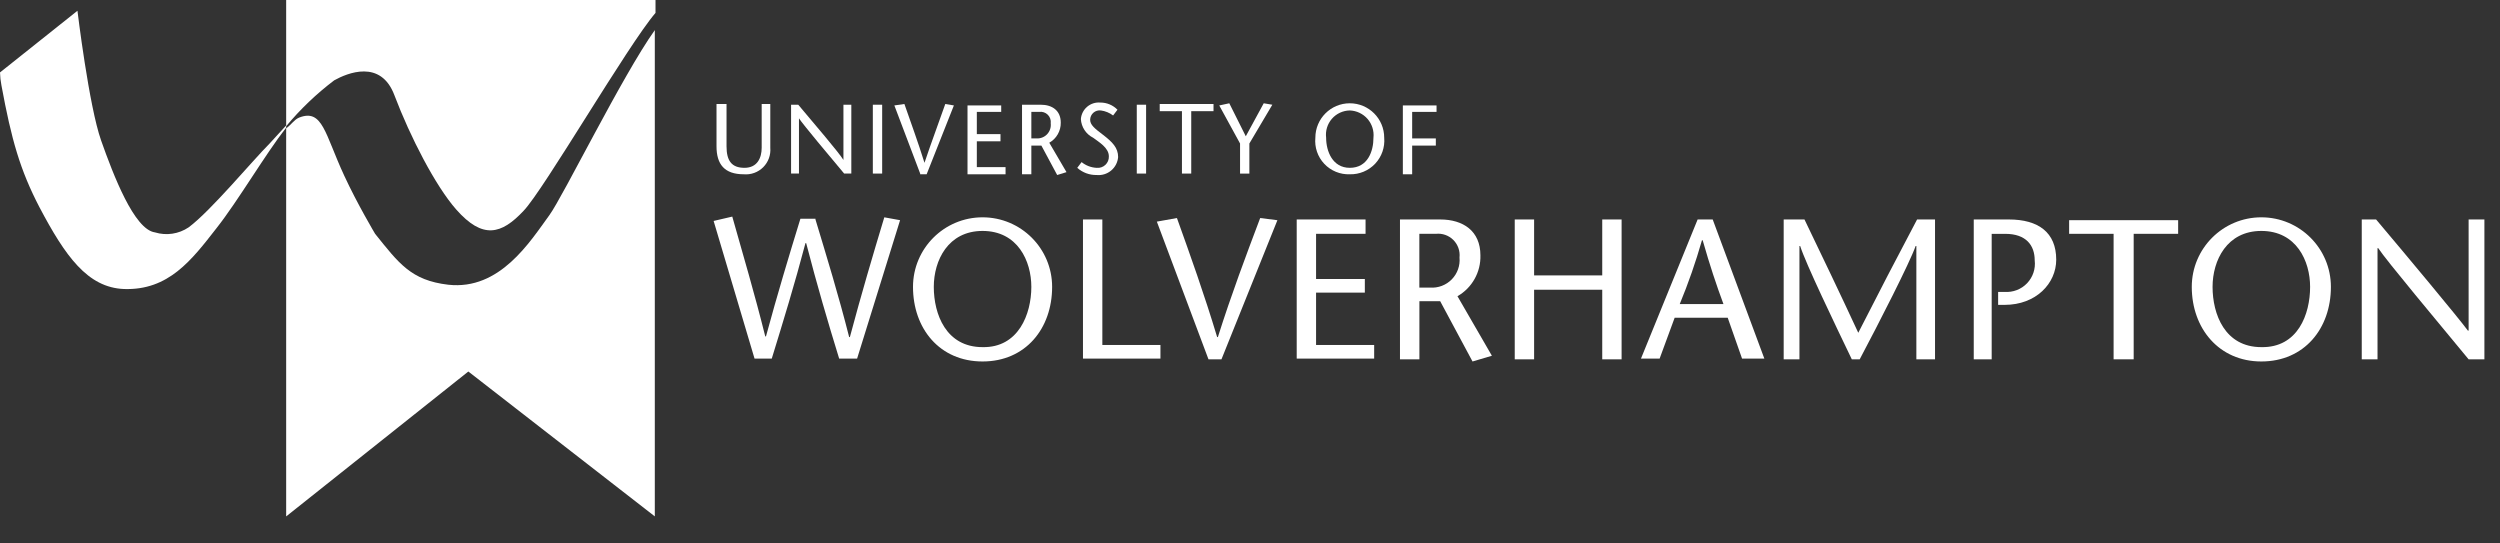
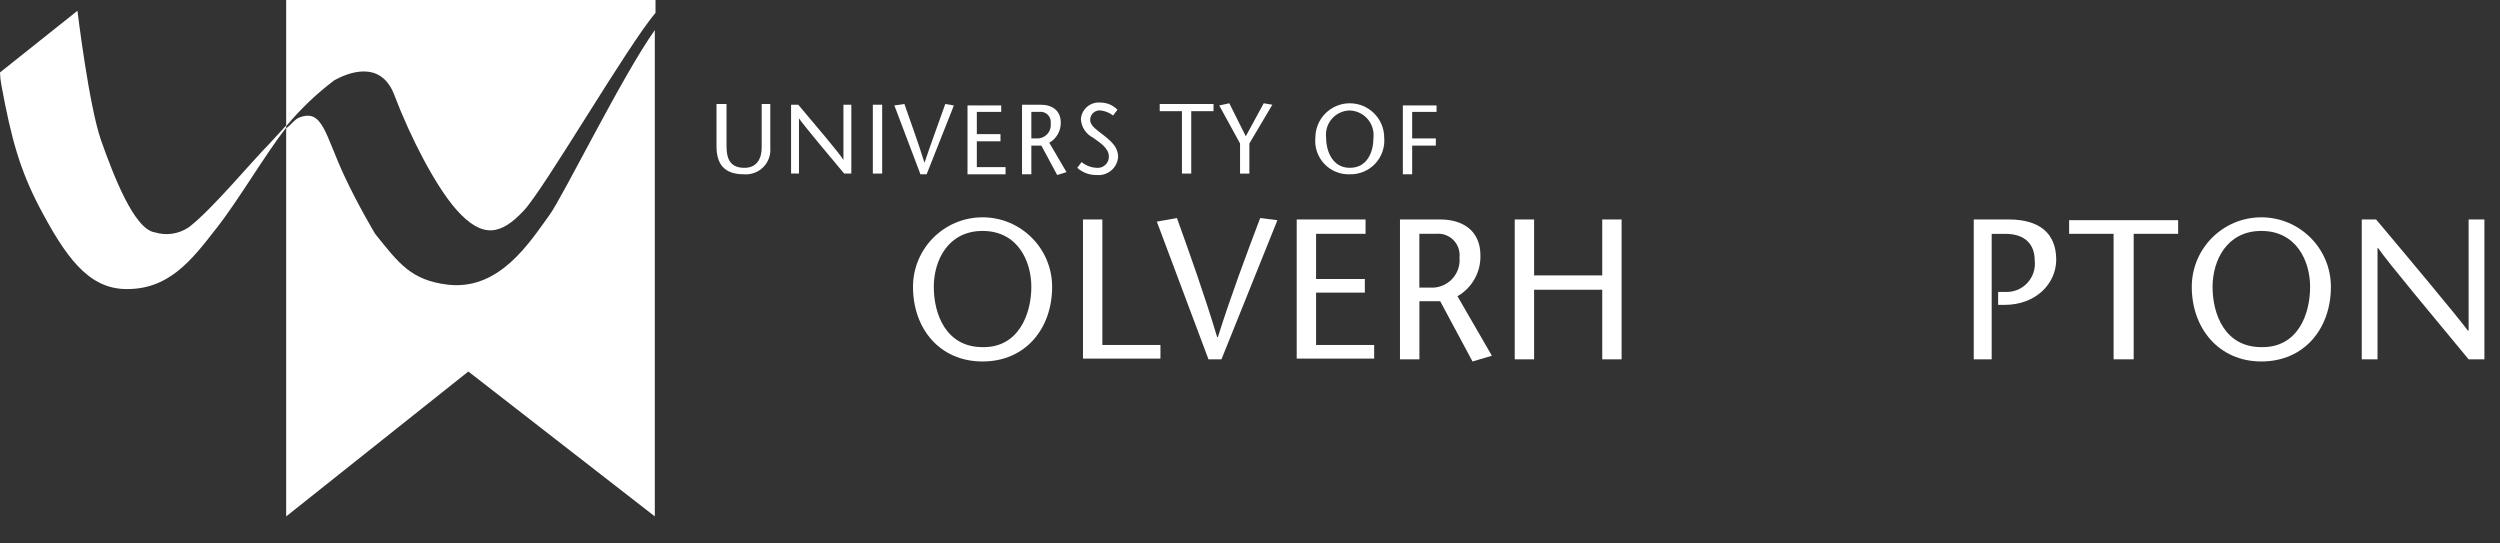
<svg xmlns="http://www.w3.org/2000/svg" version="1.1" width="230" height="50" viewBox="0 0 230 50">
  <rect x="0" y="0" width="230" height="50" fill="#333333" stroke="none" />
  <path d="M66.841,9.634 L66.841,13.461 C66.841,14.781 67.303,15.44 68.491,15.44 C69.679,15.44 70.075,14.516 70.075,13.592 L70.075,9.568 L70.867,9.568 L70.867,13.593 C70.925,14.257 70.687,14.912 70.216,15.383 C69.745,15.854 69.09,16.092 68.426,16.034 C66.644,16.034 65.919,15.11 65.919,13.461 L65.919,9.568 L66.843,9.568 z" fill="#FFFFFF" />
  <path d="M78.322,15.968 L77.662,15.968 C76.276,14.318 73.901,11.481 73.505,10.887 L73.505,10.887 L73.505,15.968 L72.779,15.968 L72.779,9.634 L73.439,9.634 C74.825,11.284 77.2,14.055 77.596,14.715 L77.596,14.715 L77.596,9.634 L78.322,9.634 z" fill="#FFFFFF" />
  <path d="M80.301,15.968 L80.301,9.634 L81.159,9.634 L81.159,15.968 z" fill="#FFFFFF" />
  <path d="M84.656,15.968 L82.281,9.7 L83.205,9.568 C83.799,11.284 84.459,13.068 85.053,14.979 L85.053,14.979 C85.713,13 86.373,11.279 86.966,9.568 L87.758,9.7 L85.251,16.034 L84.657,16.034 z" fill="#FFFFFF" />
  <path d="M92.111,10.294 L89.868,10.294 L89.868,12.339 L92.045,12.339 L92.045,13 L89.868,13 L89.868,15.375 L92.511,15.375 L92.511,16.035 L89.011,16.035 L89.011,9.7 L92.111,9.7 z" fill="#FFFFFF" />
  <path d="M93.96,9.634 L95.742,9.634 C96.798,9.634 97.59,10.162 97.59,11.284 C97.603,12.047 97.198,12.756 96.534,13.132 L98.118,15.837 L97.26,16.101 L95.808,13.396 L94.884,13.396 L94.884,16.034 L94.026,16.034 L94.026,9.634 z M94.818,12.734 L95.346,12.734 C95.715,12.76 96.077,12.62 96.332,12.352 C96.587,12.084 96.71,11.716 96.666,11.348 C96.705,11.058 96.606,10.766 96.399,10.559 C96.192,10.352 95.9,10.253 95.61,10.292 L94.884,10.292 L94.884,12.734 z" fill="#FFFFFF" />
  <path d="M102.406,10.624 C102.078,10.376 101.691,10.217 101.284,10.162 C101.035,10.128 100.784,10.203 100.595,10.367 C100.405,10.531 100.296,10.769 100.294,11.02 C100.294,11.482 100.694,11.812 101.482,12.406 C102.34,13.066 102.868,13.594 102.868,14.451 C102.828,14.934 102.596,15.38 102.224,15.691 C101.852,16.001 101.371,16.149 100.889,16.101 C100.233,16.114 99.596,15.878 99.107,15.441 L99.507,14.913 C99.9,15.233 100.386,15.418 100.893,15.441 C101.187,15.471 101.48,15.372 101.695,15.169 C101.91,14.966 102.027,14.68 102.015,14.385 C102.015,13.593 101.091,13.065 100.563,12.669 C99.909,12.339 99.481,11.685 99.441,10.953 C99.474,10.515 99.681,10.108 100.016,9.823 C100.351,9.538 100.785,9.398 101.223,9.435 C101.819,9.43 102.391,9.668 102.807,10.095 z" fill="#FFFFFF" />
-   <path d="M104.583,15.968 L104.583,9.634 L105.441,9.634 L105.441,15.968 z" fill="#FFFFFF" />
  <path d="M108.739,15.968 L108.739,10.228 L106.694,10.228 L106.694,9.568 L111.643,9.568 L111.643,10.228 L109.594,10.228 L109.594,15.968 z" fill="#FFFFFF" />
  <path d="M114.085,15.968 L114.085,13.202 L112.171,9.702 L113.095,9.502 L114.613,12.537 L116.263,9.502 L117.055,9.634 L114.942,13.202 L114.942,15.973 z" fill="#FFFFFF" />
  <path d="M121.013,12.669 C121.013,10.92 122.431,9.502 124.18,9.502 C125.929,9.502 127.347,10.92 127.347,12.669 C127.423,13.548 127.12,14.417 126.516,15.06 C125.911,15.702 125.062,16.056 124.18,16.034 C123.295,16.067 122.439,15.716 121.832,15.071 C121.225,14.426 120.927,13.55 121.013,12.669 z M126.358,12.669 C126.424,12.043 126.227,11.418 125.815,10.942 C125.402,10.467 124.81,10.184 124.181,10.162 C123.548,10.172 122.949,10.452 122.533,10.93 C122.118,11.408 121.926,12.04 122.004,12.669 C122.004,13.923 122.598,15.44 124.181,15.44 C125.83,15.44 126.358,13.923 126.358,12.669 z" fill="#FFFFFF" />
  <path d="M132.162,10.294 L129.919,10.294 L129.919,12.735 L132.096,12.735 L132.096,13.395 L129.919,13.395 L129.919,16.034 L129.062,16.034 L129.062,9.7 L132.162,9.7 z" fill="#FFFFFF" />
-   <path d="M75.023,20.191 C76.079,23.691 77.134,27.119 78.123,31.012 L78.189,31.012 C79.245,27.053 80.3,23.49 81.356,19.993 L82.808,20.257 L78.853,32.992 L77.203,32.992 C76.147,29.561 75.158,26.192 74.168,22.369 L74.102,22.369 C73.112,26.13 72.057,29.561 71.002,32.992 L69.418,32.992 L65.653,20.327 L67.369,19.927 C68.359,23.427 69.414,26.987 70.404,30.946 L70.47,30.946 C71.526,27.053 72.581,23.556 73.637,20.125 L75.023,20.125 z" fill="#FFFFFF" />
  <path d="M83.996,26.393 C83.996,22.858 86.861,19.993 90.396,19.993 C93.931,19.993 96.796,22.858 96.796,26.393 C96.796,30.22 94.355,33.255 90.396,33.255 C86.437,33.255 83.996,30.22 83.996,26.393 z M94.883,26.393 C94.883,24.018 93.629,21.246 90.396,21.246 C87.229,21.246 85.909,23.951 85.909,26.393 C85.909,28.9 87.031,31.936 90.396,31.936 C93.696,32.002 94.883,28.901 94.883,26.393 z" fill="#FFFFFF" />
  <path d="M99.634,20.191 L101.416,20.191 L101.416,31.738 L106.761,31.738 L106.761,32.991 L99.634,32.991 z" fill="#FFFFFF" />
  <path d="M111.181,33.059 L106.43,20.389 L108.278,20.059 C109.532,23.559 110.785,27.053 111.978,31.012 L112.044,31.012 C113.298,27.053 114.617,23.556 115.937,20.059 L117.521,20.259 L112.374,33.059 z" fill="#FFFFFF" />
  <path d="M125.631,21.511 L121.078,21.511 L121.078,25.668 L125.565,25.668 L125.565,26.921 L121.078,26.921 L121.078,31.738 L126.423,31.738 L126.423,32.991 L119.297,32.991 L119.297,20.191 L125.631,20.191 L125.631,21.511 z" fill="#FFFFFF" />
  <path d="M128.798,20.191 L132.498,20.191 C134.609,20.191 136.198,21.247 136.198,23.491 C136.242,25.038 135.431,26.484 134.087,27.252 L137.254,32.729 L135.472,33.257 L132.498,27.713 L130.585,27.713 L130.585,33.058 L128.798,33.058 L128.798,20.191 z M130.58,26.459 L131.57,26.459 C132.314,26.511 133.043,26.233 133.564,25.7 C134.085,25.166 134.345,24.43 134.275,23.688 C134.339,23.093 134.131,22.501 133.708,22.078 C133.285,21.655 132.693,21.447 132.098,21.511 L130.58,21.511 z" fill="#FFFFFF" />
  <path d="M149.187,33.058 L147.406,33.058 L147.406,26.658 L141.138,26.658 L141.138,33.058 L139.356,33.058 L139.356,20.191 L141.138,20.191 L141.138,25.338 L147.406,25.338 L147.406,20.191 L149.188,20.191 z" fill="#FFFFFF" />
-   <path d="M157.569,20.191 L162.32,32.991 L160.269,32.991 L158.949,29.23 L154.069,29.23 L152.685,32.991 L150.969,32.991 L156.182,20.191 z M158.559,27.977 C157.899,26.195 157.305,24.414 156.646,22.105 L156.58,22.105 C156.011,24.1 155.328,26.06 154.535,27.977 z" fill="#FFFFFF" />
-   <path d="M178.087,33.058 L176.305,33.058 L176.305,22.632 L176.239,22.632 C175.711,24.15 172.808,29.824 171.092,33.057 L170.366,33.057 C168.782,29.757 166.143,24.281 165.615,22.632 L165.549,22.632 L165.549,33.058 L164.099,33.058 L164.099,20.191 L166.012,20.191 C167.662,23.622 169.312,27.053 170.961,30.616 C172.809,26.987 174.59,23.556 176.372,20.191 L178.022,20.191 L178.022,33.058 z" fill="#FFFFFF" />
  <path d="M183.367,33.058 L181.585,33.058 L181.585,20.191 L184.818,20.191 C187.523,20.191 189.173,21.379 189.173,23.891 C189.173,26.068 187.325,28.048 184.422,28.048 L183.828,28.048 L183.828,26.855 L184.422,26.855 C185.196,26.911 185.955,26.619 186.491,26.058 C187.027,25.497 187.285,24.726 187.193,23.955 C187.193,22.569 186.401,21.514 184.488,21.514 L183.235,21.514 L183.235,33.058 z" fill="#FFFFFF" />
  <path d="M194.451,33.057 L194.451,21.511 L190.36,21.511 L190.36,20.257 L200.389,20.257 L200.389,21.511 L196.298,21.511 L196.298,33.057 z" fill="#FFFFFF" />
  <path d="M201.643,26.393 C201.643,22.858 204.508,19.993 208.043,19.993 C211.578,19.993 214.443,22.858 214.443,26.393 C214.443,30.22 212.002,33.255 208.043,33.255 C204.15,33.256 201.643,30.22 201.643,26.393 z M212.53,26.393 C212.53,24.018 211.276,21.246 208.043,21.246 C204.876,21.246 203.556,23.951 203.556,26.393 C203.556,28.9 204.678,31.936 208.043,31.936 C211.408,32.002 212.53,28.901 212.53,26.393 z" fill="#FFFFFF" />
  <path d="M228.498,33.058 L227.112,33.058 C224.341,29.693 219.524,23.952 218.798,22.831 L218.732,22.831 L218.732,33.058 L217.281,33.058 L217.281,20.191 L218.601,20.191 C221.438,23.556 226.123,29.165 227.047,30.418 L227.113,30.418 L227.113,20.191 L228.565,20.191 L228.565,33.058 z" fill="#FFFFFF" />
  <path d="M41.239,26.195 C37.808,25.795 36.686,24.216 34.509,21.51 C34.509,21.51 32.859,18.739 31.672,16.165 C29.89,12.338 29.693,9.965 27.515,10.82 C27.053,11.02 26.855,11.414 26.327,11.81 L26.327,47.51 L43.087,34.179 L60.242,47.507 L60.242,2.771 C57.273,6.928 51.796,18.079 50.542,19.795 C48.761,22.236 45.99,26.723 41.239,26.195 z" fill="#FFFFFF" />
  <path d="M26.327,-0 L26.327,11.613 C27.634,10.041 29.118,8.624 30.748,7.39 C31.936,6.73 35.037,5.411 36.291,8.776 C37.743,12.603 40.052,17.09 41.966,19.267 C44.407,22.038 46.123,21.576 48.166,19.399 C50.014,17.486 57.799,4.091 60.307,1.188 L60.307,-0 z" fill="#FFFFFF" />
  <path d="M24.81,13.197 C23.226,14.781 19.399,19.397 17.354,20.917 C16.443,21.531 15.304,21.701 14.254,21.379 C12.341,21.115 10.427,16.1 9.305,12.933 C8.183,9.766 7.126,0.99 7.126,0.99 L0,6.665 C0.012,7.064 0.056,7.461 0.132,7.852 C1.056,12.867 1.848,15.638 3.632,19.069 C6,23.556 8.05,26.459 11.415,26.59 C15.506,26.722 17.615,23.951 19.927,20.981 C21.906,18.474 24.414,14.181 26.327,11.743 L26.327,11.543 C25.8,12.141 25.271,12.669 24.81,13.197 z" fill="#FFFFFF" />
</svg>